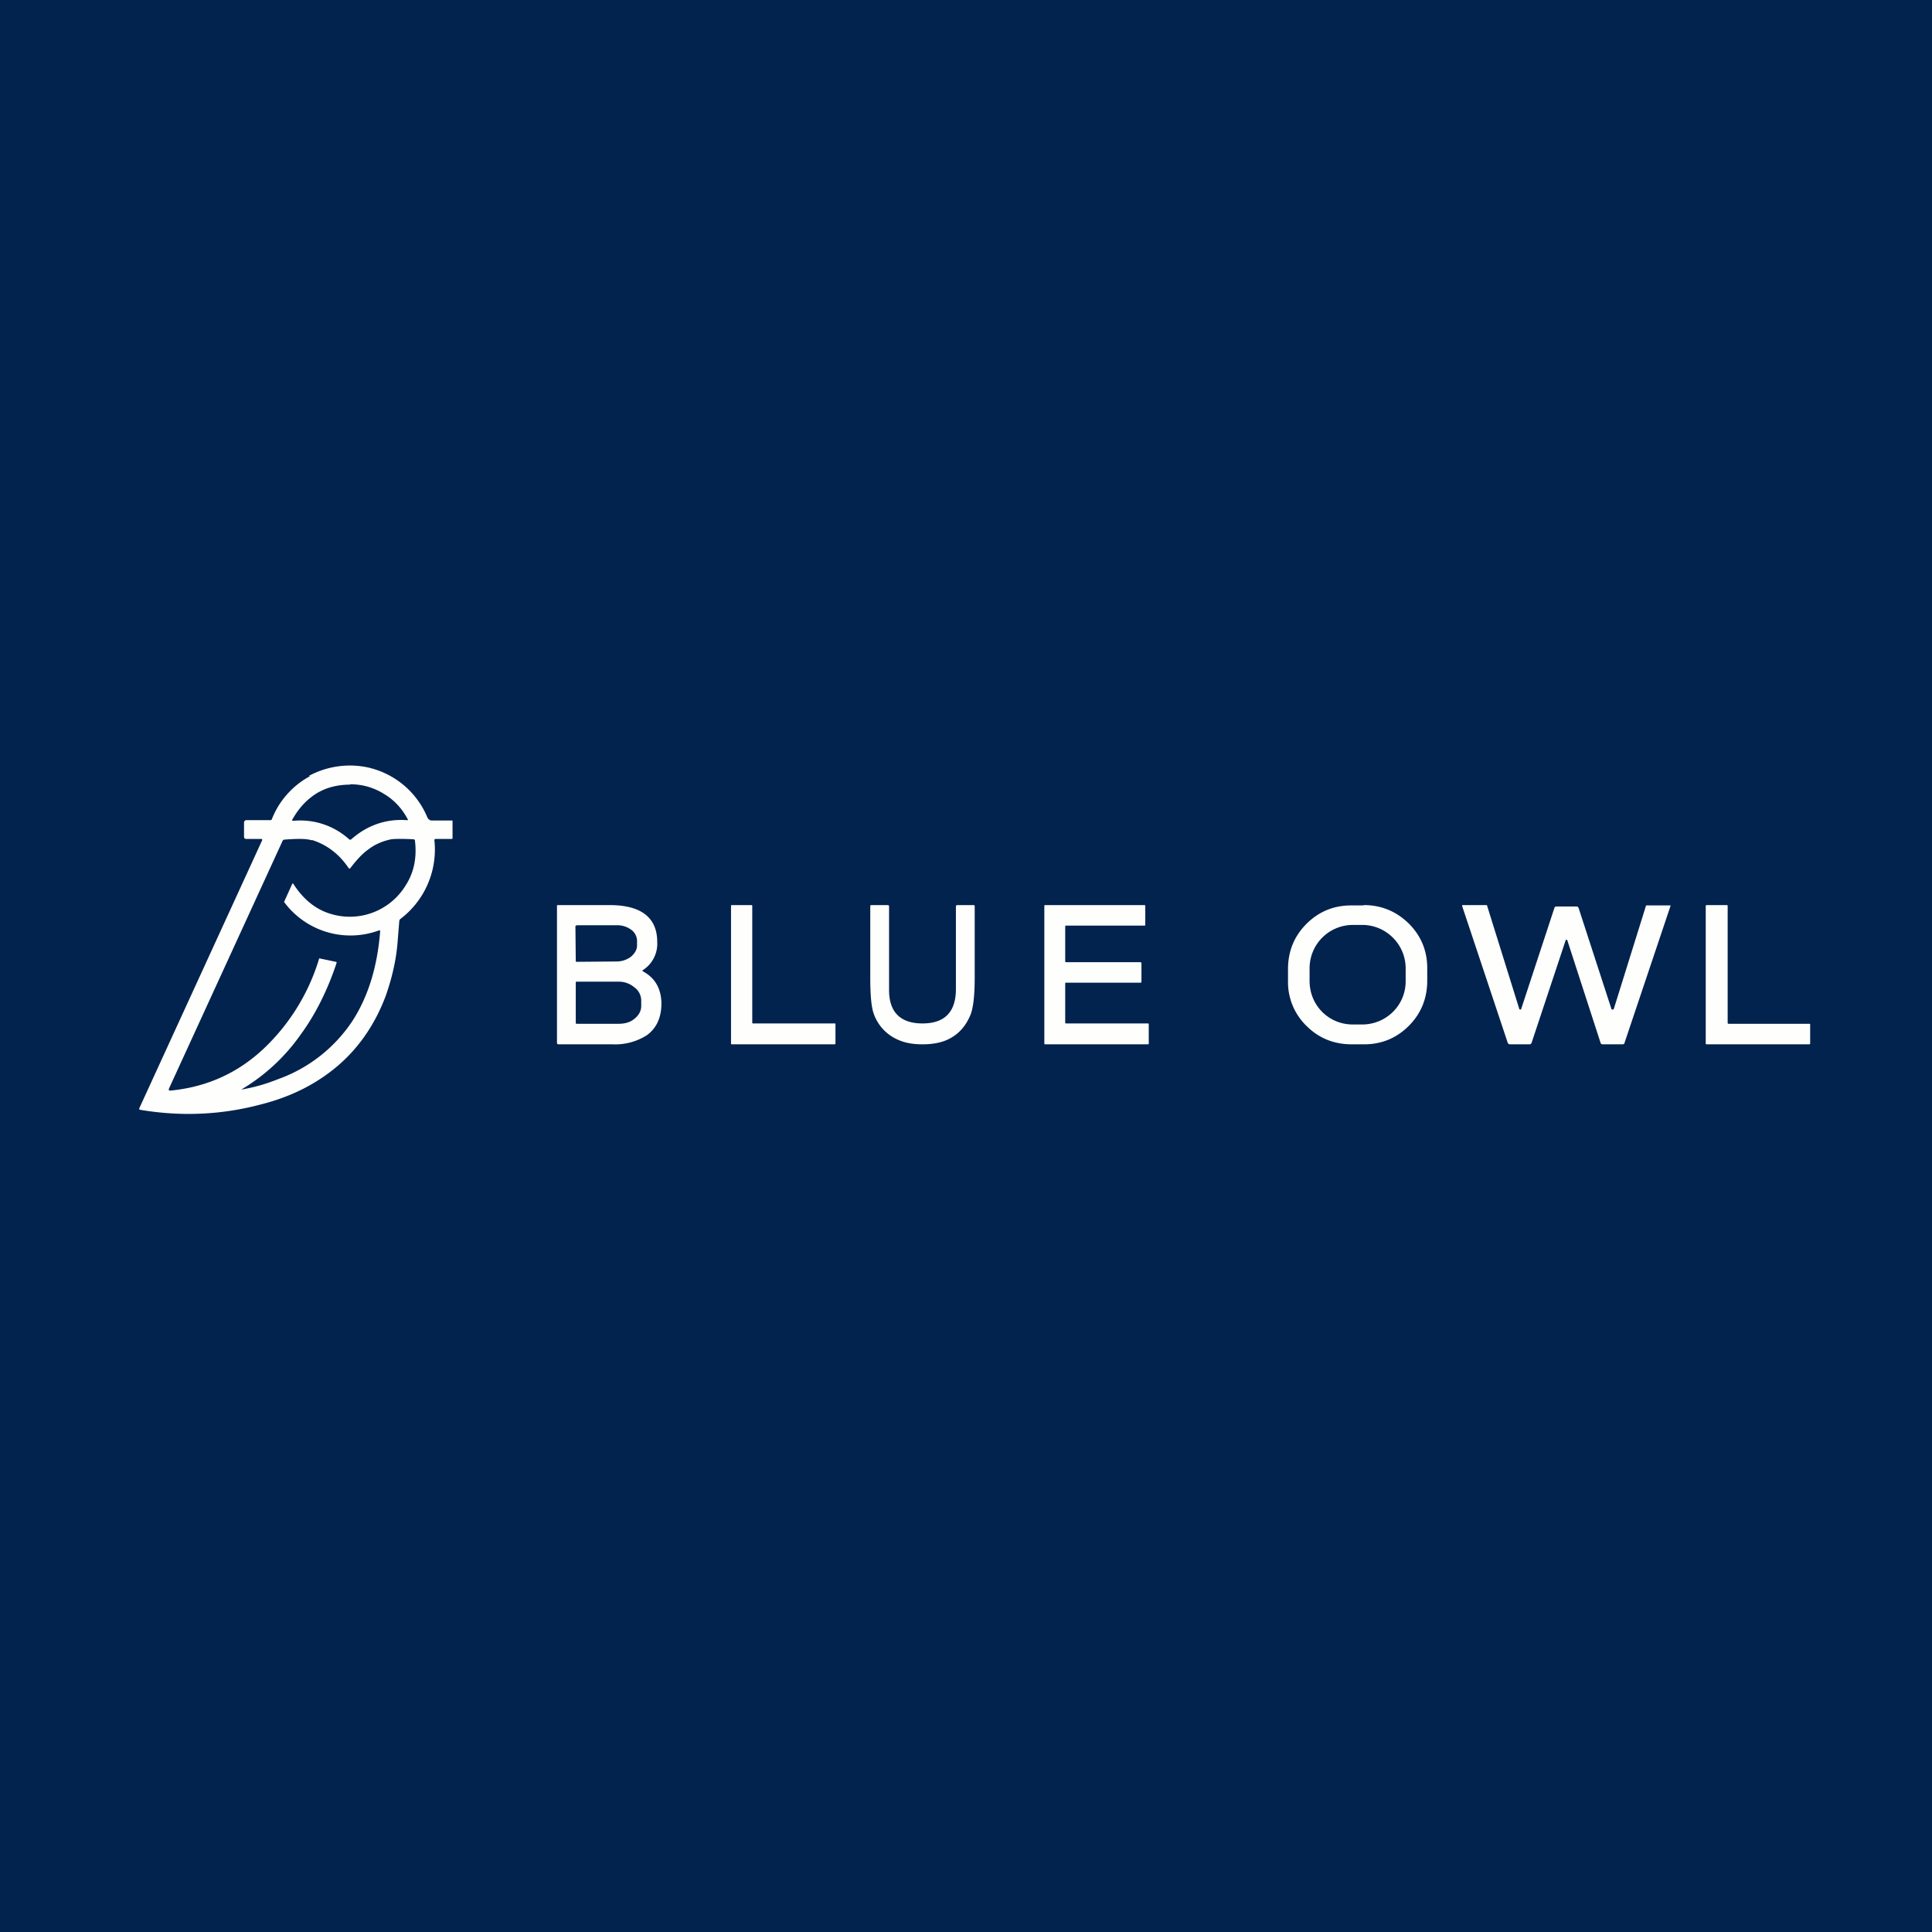
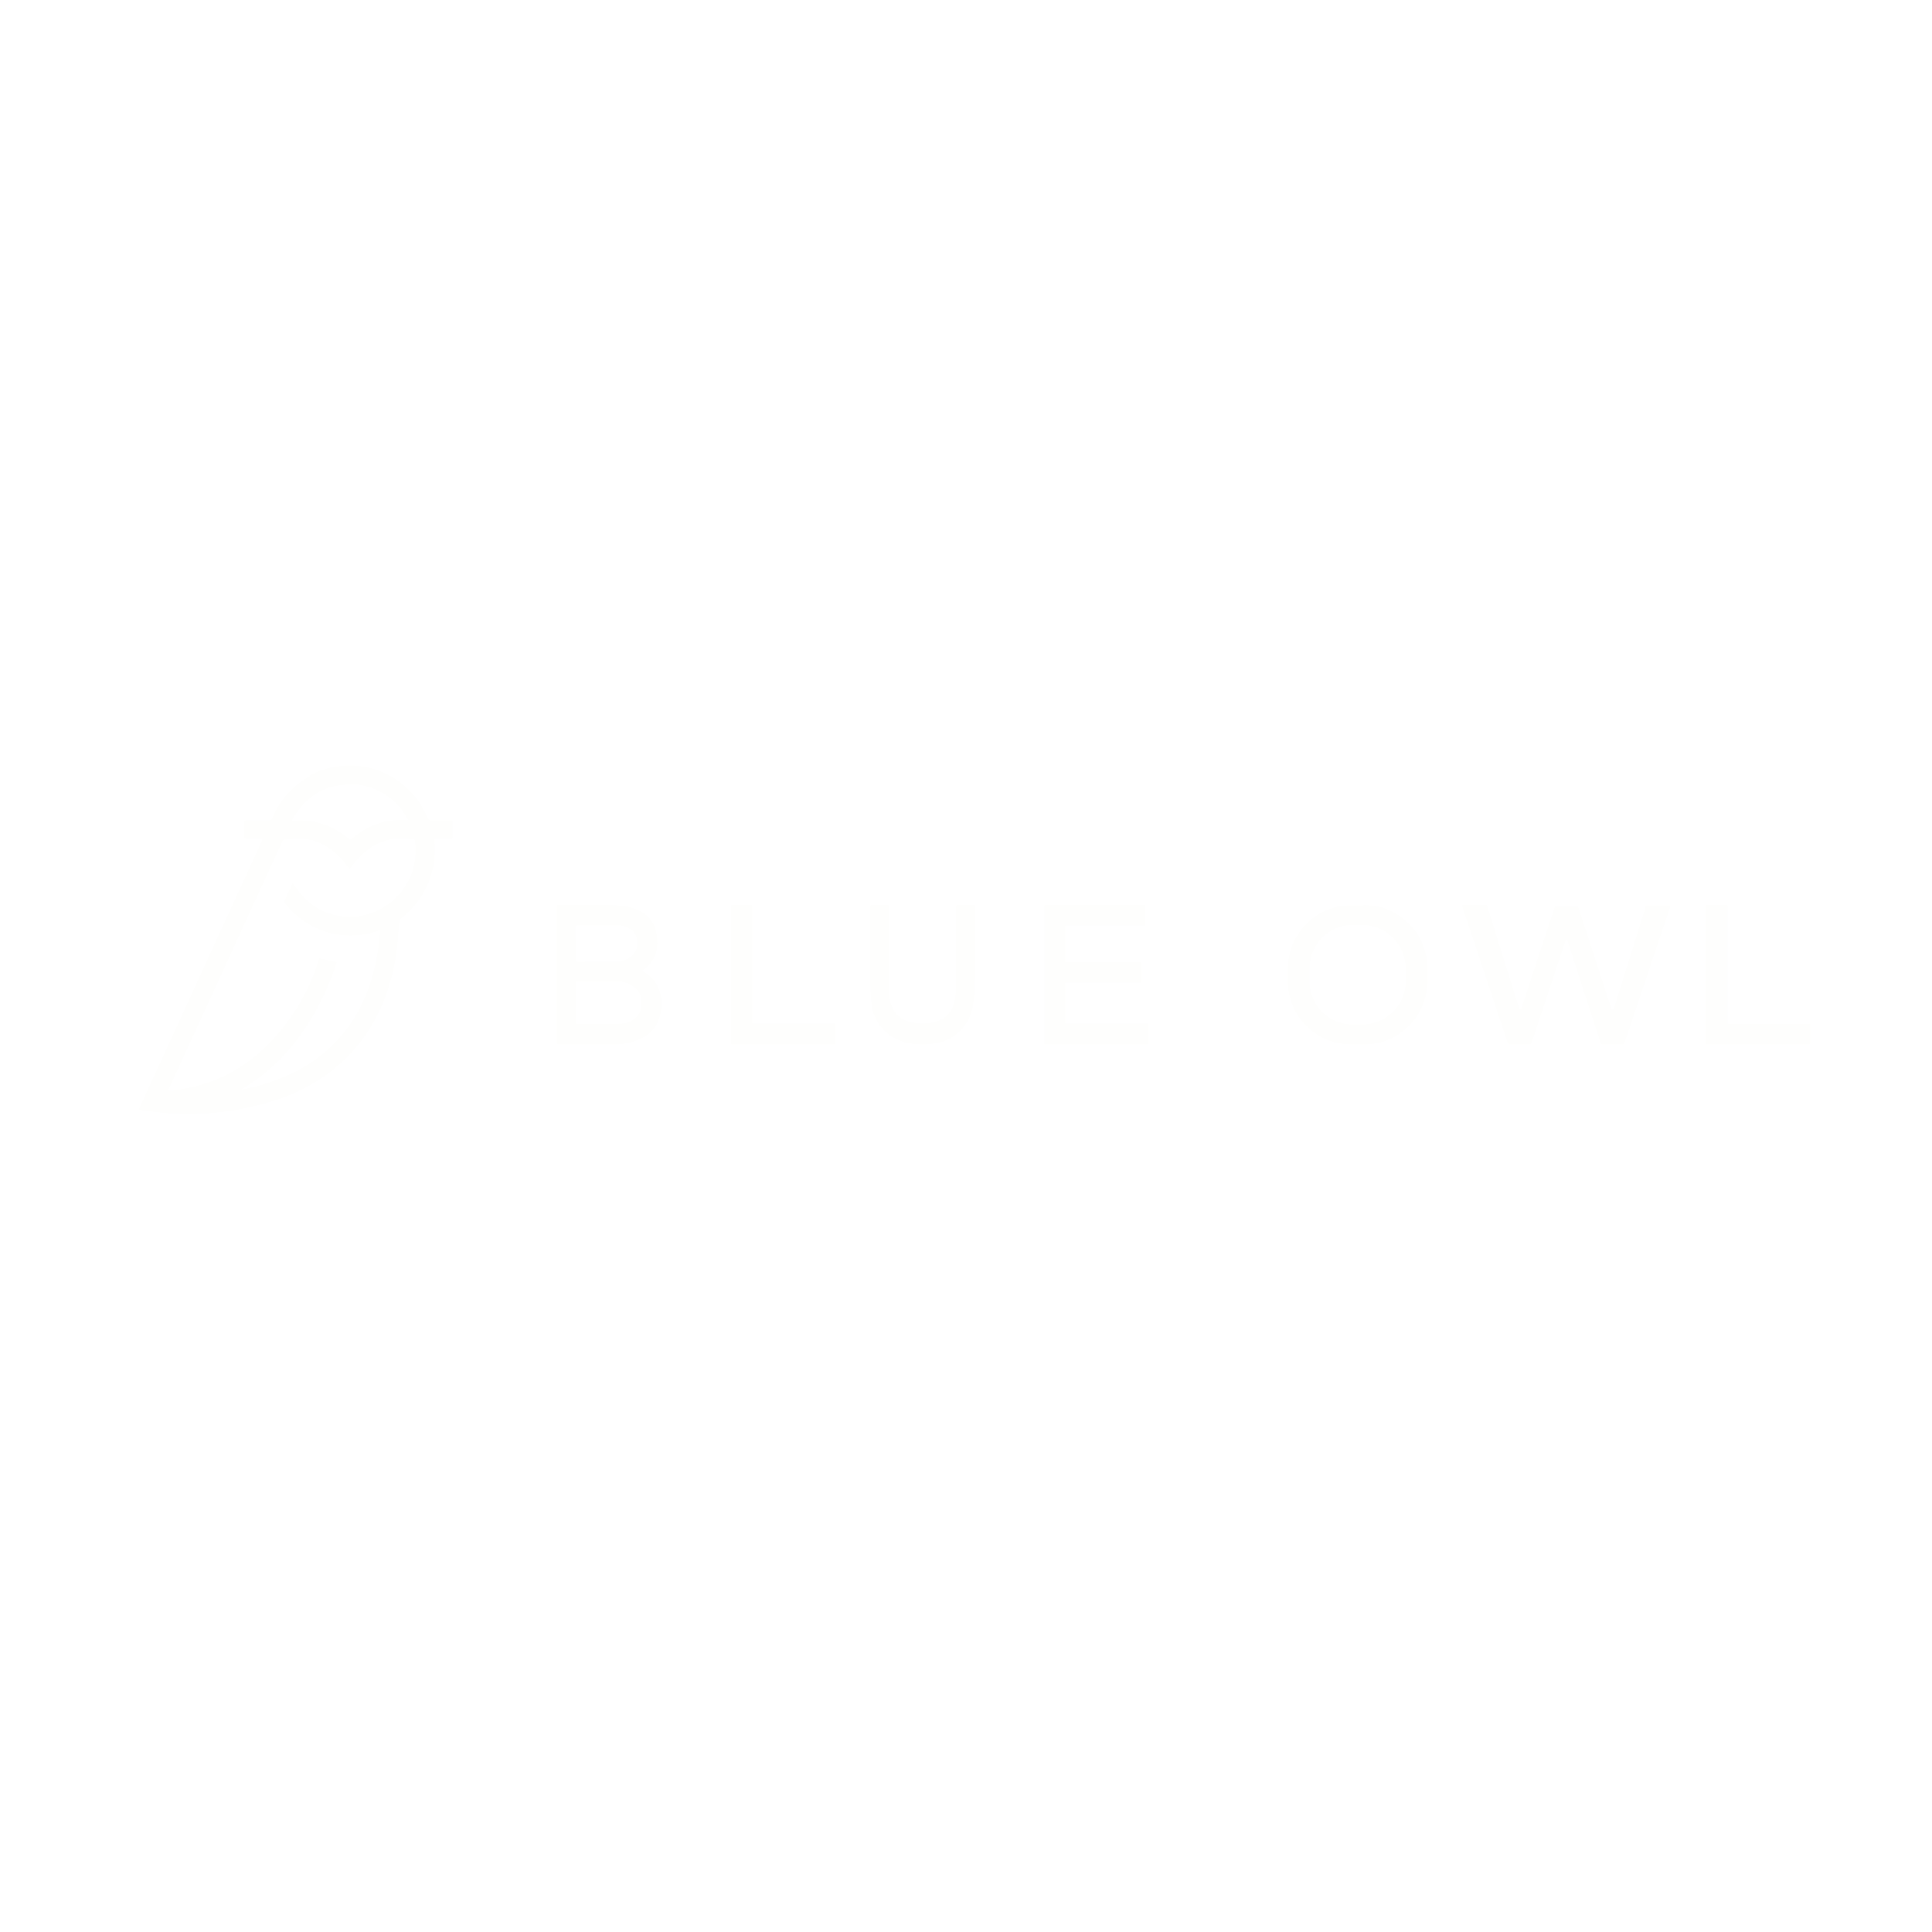
<svg xmlns="http://www.w3.org/2000/svg" viewBox="0 0 55.5 55.5">
-   <path d="M 0,0 H 55.5 V 55.5 H 0 Z" fill="rgb(1, 35, 77)" />
  <path d="M 8.88,22.285 A 2.49,2.49 0 0,1 10.49,22.03 A 2.42,2.42 0 0,1 12.28,23.49 C 12.31,23.54 12.35,23.57 12.4,23.57 H 12.98 C 12.99,23.57 13,23.57 13,23.59 V 24.09 L 12.98,24.1 H 12.52 C 12.49,24.1 12.47,24.12 12.48,24.15 A 2.5,2.5 0 0,1 11.5,26.4 A 0.1,0.1 0 0,0 11.47,26.46 L 11.42,27.08 C 11.38,27.58 11.26,28.1 11.08,28.61 C 10.78,29.41 10.32,30.09 9.7,30.62 C 9.1,31.13 8.38,31.5 7.52,31.72 C 6.37,32.03 5.2,32.08 4.02,31.88 C 4,31.88 4,31.86 4,31.84 L 7.53,24.14 C 7.54,24.12 7.53,24.1 7.5,24.1 H 7.08 C 7.03,24.1 7.01,24.08 7.01,24.03 V 23.65 C 7.01,23.59 7.03,23.56 7.09,23.56 H 7.76 C 7.78,23.56 7.8,23.56 7.81,23.53 A 2.4,2.4 0 0,1 8.9,22.3 Z M 8.96,24.14 C 8.81,24.09 8.55,24.09 8.16,24.12 A 0.06,0.06 0 0,0 8.12,24.15 L 4.85,31.28 V 31.32 L 4.89,31.33 C 5.93,31.23 6.83,30.83 7.59,30.11 A 5.9,5.9 0 0,0 9.17,27.53 L 9.65,27.63 C 9.67,27.63 9.67,27.65 9.67,27.66 C 9.41,28.44 9.07,29.13 8.63,29.73 A 5.51,5.51 0 0,1 6.93,31.3 C 7.29,31.24 7.64,31.14 7.99,31 A 4.3,4.3 0 0,0 10.11,29.35 C 10.57,28.65 10.84,27.78 10.92,26.76 C 10.92,26.73 10.92,26.72 10.88,26.73 A 2.37,2.37 0 0,1 8.16,25.91 L 8.4,25.38 H 8.42 C 8.7,25.82 9.05,26.11 9.46,26.24 A 1.88,1.88 0 0,0 11.65,25.44 C 11.89,25.07 11.98,24.64 11.92,24.15 C 11.92,24.12 11.9,24.11 11.87,24.11 C 11.53,24.09 11.31,24.1 11.24,24.11 C 10.99,24.16 10.76,24.26 10.57,24.41 C 10.4,24.53 10.24,24.71 10.07,24.93 C 10.05,24.96 10.03,24.96 10.01,24.93 C 9.74,24.53 9.38,24.26 8.96,24.13 Z M 10.06,22.54 C 9.7,22.54 9.37,22.62 9.08,22.8 C 8.8,22.98 8.58,23.22 8.4,23.54 C 8.38,23.56 8.4,23.58 8.42,23.58 A 2.09,2.09 0 0,1 10.04,24.12 H 10.08 C 10.54,23.71 11.08,23.52 11.68,23.56 C 11.72,23.56 11.73,23.56 11.71,23.53 C 11.54,23.21 11.31,22.97 11.02,22.8 A 1.8,1.8 0 0,0 10.05,22.53 Z M 45,26.04 H 45.29 C 45.32,26.04 45.34,26.06 45.35,26.09 L 46.29,28.98 C 46.29,29 46.31,29 46.32,29 C 46.34,29 46.35,29 46.36,28.98 L 47.28,26.03 C 47.28,26.01 47.29,26.01 47.31,26.01 H 47.99 V 26.02 L 46.67,29.95 C 46.67,29.98 46.64,30 46.61,30 H 46.04 C 46.01,30 45.99,29.99 45.98,29.96 L 45.02,27 A 0.06,0.06 0 0,0 44.98,27 L 44,29.95 C 43.99,29.98 43.97,30 43.94,30 H 43.37 A 0.07,0.07 0 0,1 43.31,29.95 L 42,26.02 L 42.01,26 H 42.69 C 42.71,26 42.72,26 42.72,26.02 L 43.64,28.97 C 43.64,28.99 43.65,29 43.67,29 C 43.69,29 43.7,29 43.7,28.98 L 44.65,26.09 A 0.06,0.06 0 0,1 44.71,26.04 H 45 Z M 49,29.97 V 26.03 C 49,26.01 49.01,26 49.03,26 H 49.6 C 49.62,26 49.63,26 49.63,26.03 V 29.38 C 49.63,29.4 49.64,29.41 49.66,29.41 H 51.97 C 51.99,29.41 52,29.41 52,29.43 V 29.97 C 52,29.99 51.99,30 51.97,30 H 49.03 C 49.01,30 49,30 49,29.97 Z M 39.17,26 C 39.67,26 40.1,26.17 40.47,26.53 C 40.82,26.88 41,27.31 41,27.81 V 28.17 C 41,28.67 40.83,29.11 40.47,29.47 C 40.12,29.82 39.69,30 39.19,30 H 38.83 C 38.33,30 37.89,29.83 37.53,29.47 A 1.75,1.75 0 0,1 37,28.2 V 27.84 C 37,27.34 37.17,26.9 37.53,26.54 C 37.88,26.19 38.31,26.01 38.81,26.01 H 39.17 Z M 38.87,26.57 C 38.17,26.57 37.62,27.13 37.62,27.82 V 28.18 C 37.62,28.88 38.17,29.43 38.86,29.43 H 39.13 C 39.82,29.43 40.38,28.88 40.38,28.19 V 27.82 C 40.38,27.13 39.82,26.57 39.13,26.57 H 38.87 Z M 32.88,26 C 32.89,26 32.9,26.01 32.9,26.03 V 26.56 C 32.9,26.58 32.9,26.59 32.88,26.59 H 30.63 C 30.61,26.59 30.6,26.59 30.6,26.62 V 27.62 C 30.6,27.63 30.6,27.64 30.63,27.64 H 32.76 C 32.78,27.64 32.78,27.65 32.79,27.67 V 28.2 C 32.79,28.22 32.78,28.23 32.76,28.23 H 30.63 C 30.61,28.23 30.6,28.23 30.6,28.26 V 29.37 C 30.6,29.39 30.6,29.4 30.63,29.4 H 32.97 C 32.99,29.4 33,29.4 33,29.43 V 29.97 C 33,29.99 33,30 32.97,30 H 30.03 C 30.01,30 30,30 30,29.97 V 26.03 C 30,26.01 30,26 30.03,26 H 32.88 Z M 21.58,26 C 21.6,26 21.61,26 21.61,26.03 V 29.37 C 21.61,29.39 21.61,29.4 21.64,29.4 H 23.97 C 23.99,29.4 24,29.4 24,29.42 V 29.97 C 24,29.99 24,30 23.97,30 H 21.03 C 21.01,30 21,30 21,29.97 V 26.03 C 21,26.01 21,26 21.03,26 H 21.58 Z M 25.5,26 C 25.52,26 25.54,26.01 25.54,26.04 V 28.44 C 25.54,29.08 25.87,29.4 26.5,29.4 C 27.13,29.4 27.45,29.08 27.46,28.44 V 26.04 C 27.46,26.01 27.48,26 27.5,26 H 27.97 C 27.99,26 28,26.01 28,26.04 V 28.07 C 28,28.59 27.96,28.95 27.88,29.15 C 27.74,29.49 27.52,29.73 27.21,29.87 C 27.01,29.96 26.77,30 26.5,30 C 26.23,30 26,29.96 25.8,29.87 A 1.27,1.27 0 0,1 25.11,29.15 C 25.03,28.95 25,28.59 25,28.07 V 26.04 C 25,26.01 25.01,26 25.03,26 H 25.5 Z M 17.51,26 C 18.42,26 18.88,26.36 18.88,27.06 A 0.9,0.9 0 0,1 18.48,27.86 C 18.45,27.87 18.45,27.89 18.48,27.91 C 18.81,28.09 18.98,28.38 19,28.78 C 19.01,29.21 18.87,29.53 18.58,29.74 A 1.7,1.7 0 0,1 17.59,30 H 16.04 C 16.01,30 16,29.98 16,29.95 V 26.03 C 16,26.01 16,26 16.02,26 H 17.52 Z M 16.58,28.2 C 16.55,28.2 16.54,28.2 16.54,28.23 V 29.37 C 16.54,29.4 16.54,29.41 16.57,29.41 H 17.77 C 17.95,29.41 18.1,29.37 18.22,29.27 C 18.35,29.17 18.42,29.04 18.42,28.9 V 28.73 A 0.47,0.47 0 0,0 18.22,28.36 A 0.69,0.69 0 0,0 17.78,28.2 H 16.58 Z M 16.56,26.59 C 16.54,26.59 16.53,26.59 16.53,26.61 L 16.54,27.61 S 16.54,27.63 16.57,27.63 L 17.71,27.62 C 17.87,27.62 18.01,27.57 18.13,27.48 C 18.24,27.38 18.3,27.28 18.3,27.16 V 27.02 A 0.4,0.4 0 0,0 18.12,26.7 A 0.67,0.67 0 0,0 17.7,26.58 H 16.56 Z" fill="rgb(254, 254, 253)" />
</svg>